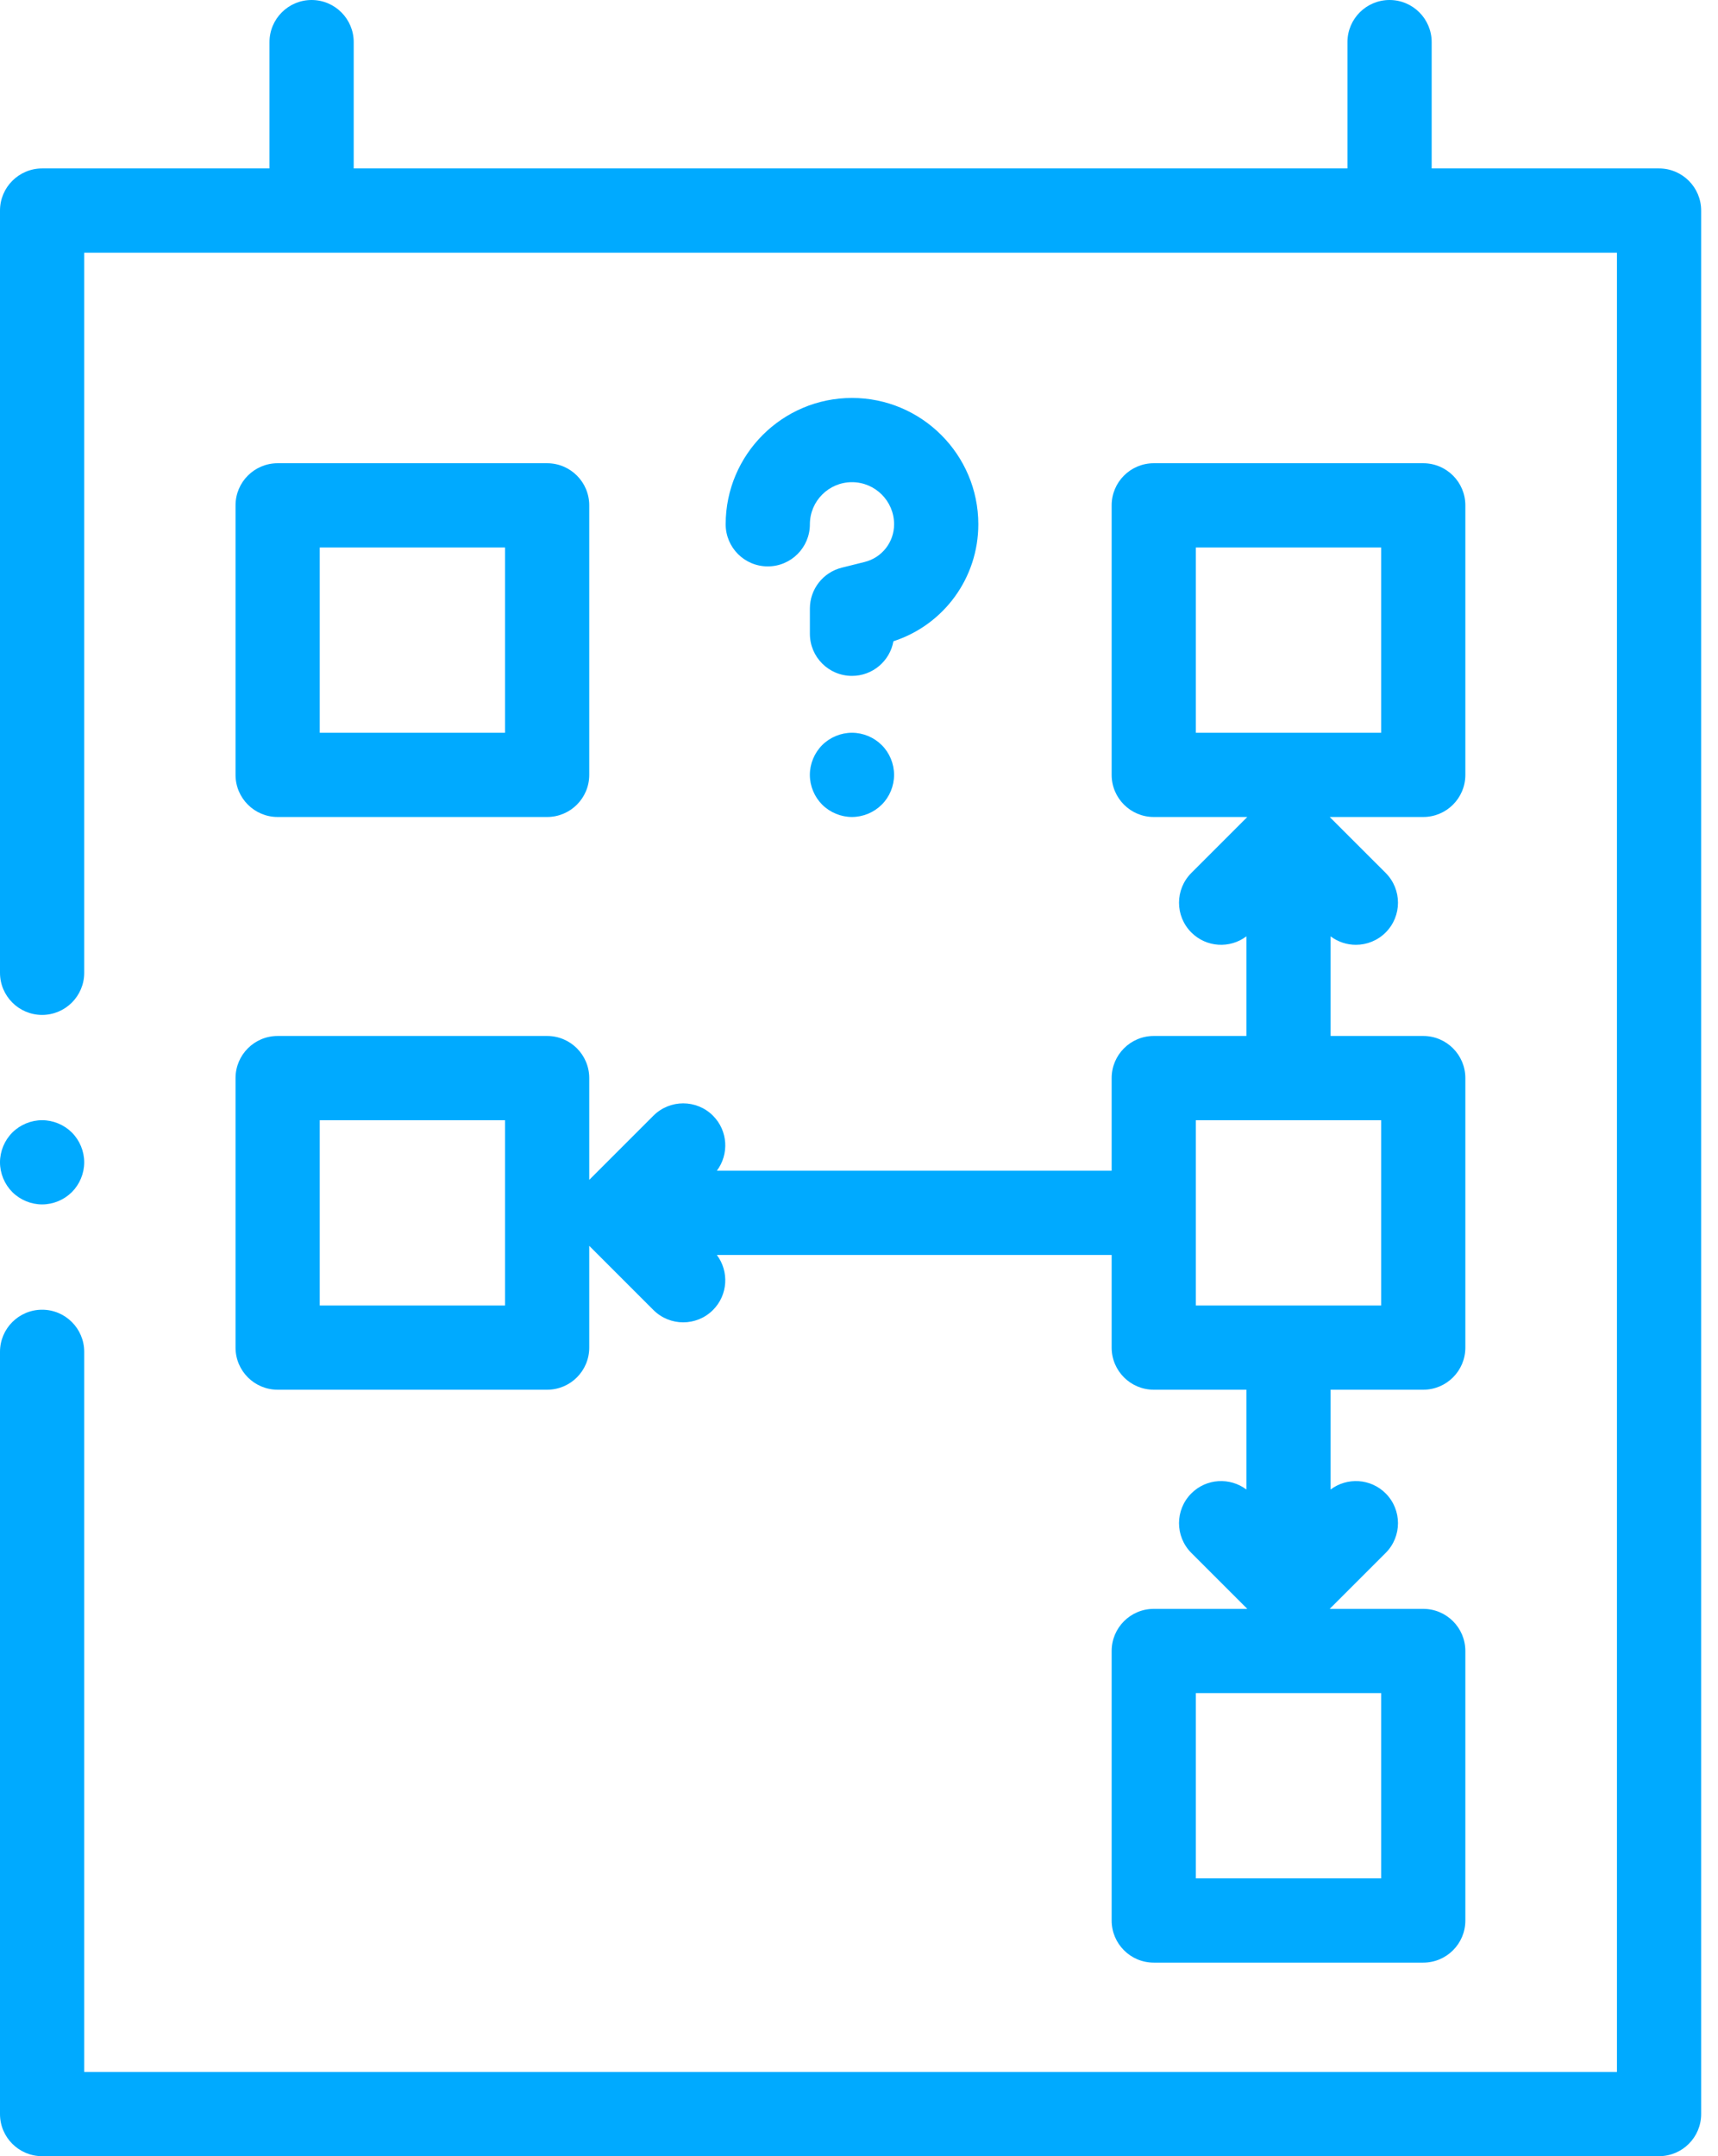
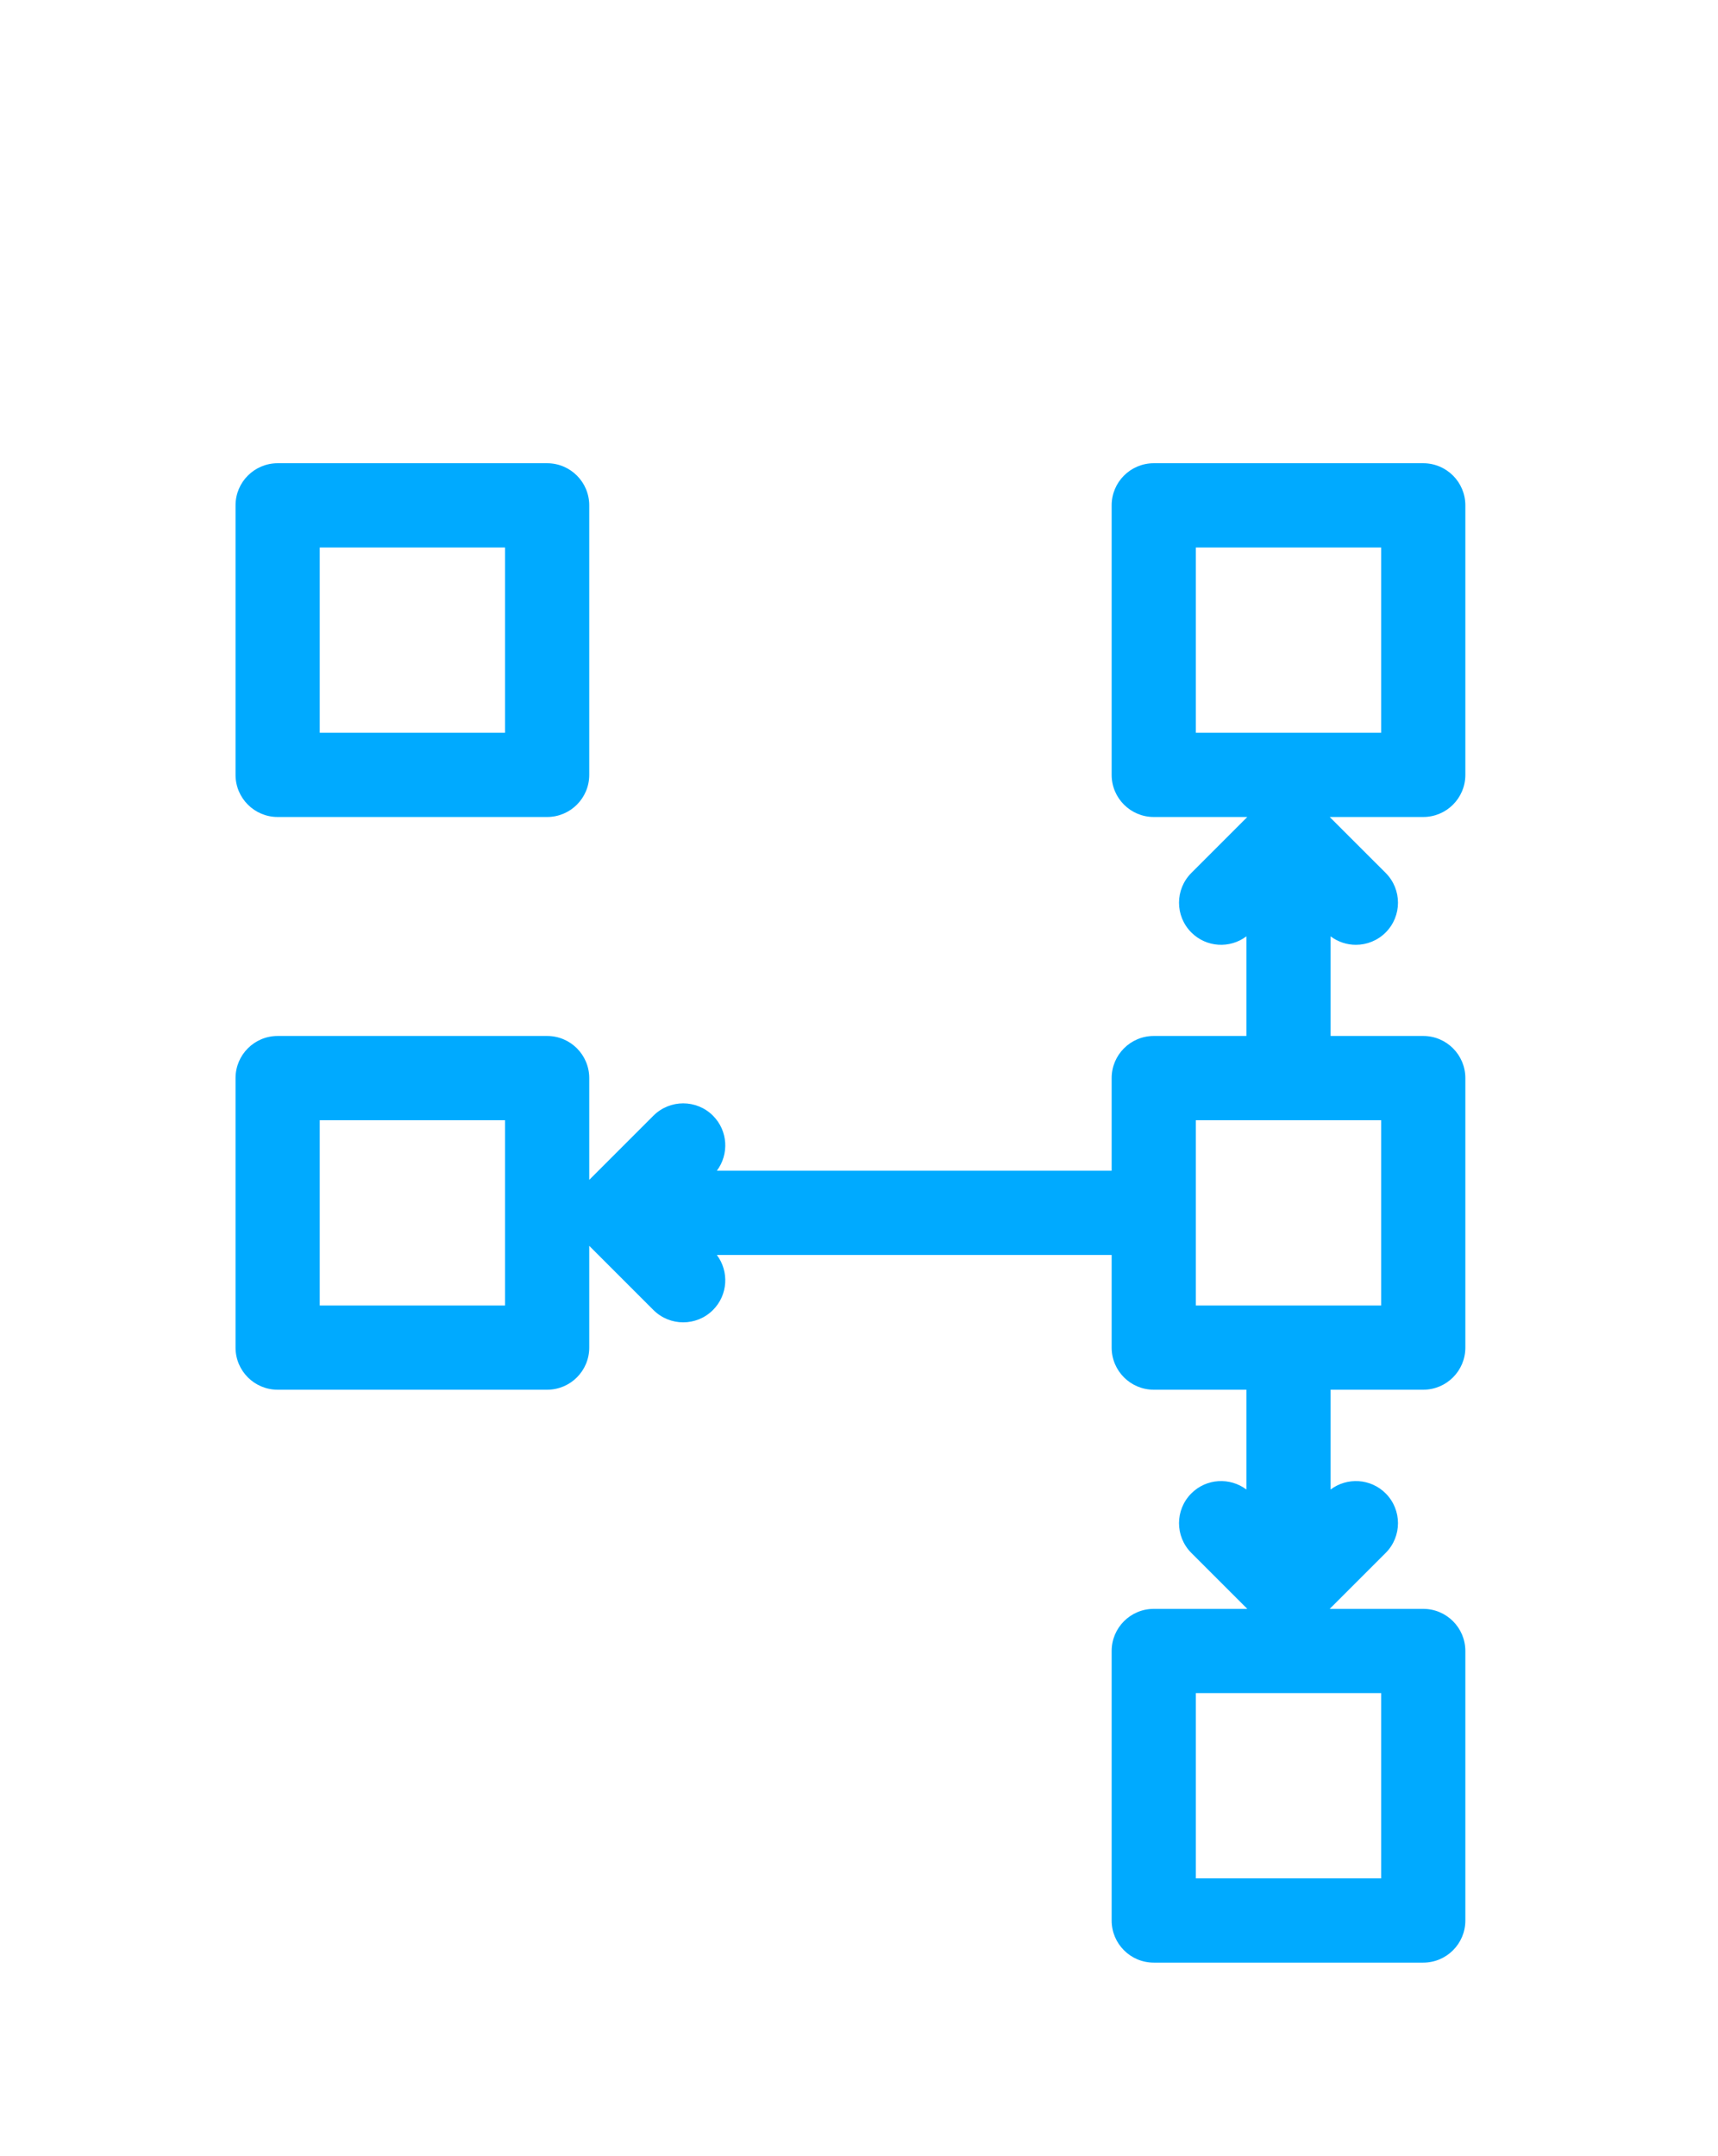
<svg xmlns="http://www.w3.org/2000/svg" width="51px" height="64px" viewBox="0 0 51 64" version="1.1">
  <g id="Project-Page" stroke="none" stroke-width="1" fill="none" fill-rule="evenodd">
    <g id="02-04-Industries---Retail" transform="translate(-399, -2958)" fill="#00AAFF" fill-rule="nonzero">
      <g id="icons/key-benefits/retail/planning-budgeting" transform="translate(399, 2958)">
        <path d="M6.992,40 C6.992,40.69 7.552,41.25 8.242,41.25 L16.242,41.25 C16.933,41.25 17.492,40.69 17.492,40 L17.492,36.979 L19.397,38.884 C19.642,39.128 19.961,39.25 20.281,39.25 C20.601,39.25 20.921,39.128 21.165,38.884 C21.611,38.438 21.648,37.74 21.28,37.25 L33,37.25 L33,40 C33,40.69 33.56,41.25 34.25,41.25 L37,41.25 L37,44.212 C36.51,43.844 35.812,43.881 35.366,44.327 C34.878,44.815 34.878,45.606 35.366,46.095 L37.027,47.755 L34.25,47.755 C33.56,47.755 33,48.315 33,49.005 L33,57.005 C33,57.696 33.56,58.255 34.25,58.255 L42.25,58.255 C42.94,58.255 43.5,57.696 43.5,57.005 L43.5,49.005 C43.5,48.315 42.94,47.755 42.25,47.755 L39.473,47.755 L41.134,46.095 C41.622,45.607 41.622,44.815 41.134,44.327 C40.688,43.881 39.99,43.844 39.5,44.212 L39.5,41.25 L42.25,41.25 C42.94,41.25 43.5,40.69 43.5,40 L43.5,32 C43.5,31.31 42.94,30.75 42.25,30.75 L39.5,30.75 L39.5,27.793 C39.722,27.96 39.986,28.044 40.25,28.044 C40.57,28.044 40.89,27.922 41.134,27.678 C41.622,27.19 41.622,26.399 41.134,25.91 L39.473,24.25 L42.25,24.25 C42.94,24.25 43.5,23.69 43.5,23 L43.5,15 C43.5,14.31 42.94,13.75 42.25,13.75 L34.25,13.75 C33.56,13.75 33,14.31 33,15 L33,23 C33,23.69 33.56,24.25 34.25,24.25 L37.027,24.25 L35.366,25.911 C34.878,26.399 34.878,27.19 35.366,27.678 C35.812,28.124 36.51,28.162 37,27.793 L37,30.75 L34.25,30.75 C33.56,30.75 33,31.31 33,32 L33,34.75 L21.28,34.75 C21.648,34.26 21.611,33.562 21.165,33.116 C20.677,32.628 19.886,32.628 19.397,33.116 L17.492,35.021 L17.492,32 C17.492,31.31 16.933,30.75 16.242,30.75 L8.242,30.75 C7.552,30.75 6.992,31.31 6.992,32 L6.992,40 L6.992,40 Z M41,55.755 L35.5,55.755 L35.5,50.255 L41,50.255 L41,55.755 Z M35.5,16.25 L41,16.25 L41,21.75 L35.5,21.75 L35.5,16.25 Z M35.5,33.25 L41,33.25 L41,38.75 L35.5,38.75 L35.5,33.25 Z M9.492,33.25 L14.992,33.25 L14.992,38.75 L9.492,38.75 L9.492,33.25 Z" id="XMLID_1299_" />
        <path d="M8.242,24.25 L16.242,24.25 C16.933,24.25 17.492,23.69 17.492,23 L17.492,15 C17.492,14.31 16.933,13.75 16.242,13.75 L8.242,13.75 C7.552,13.75 6.992,14.31 6.992,15 L6.992,23 C6.992,23.69 7.552,24.25 8.242,24.25 Z M9.492,16.25 L14.992,16.25 L14.992,21.75 L9.492,21.75 L9.492,16.25 Z" id="XMLID_1309_" />
-         <path d="M49.25,5 L42.5,5 L42.5,1.25 C42.5,0.56 41.94,0 41.25,0 C40.56,0 40,0.56 40,1.25 L40,5 L37.417,5 L36.75,5 L10.5,5 L10.5,1.25 C10.5,0.56 9.94,0 9.25,0 C8.56,0 8,0.56 8,1.25 L8,5 L5.458,5 L4.594,5 L1.25,5 C0.56,5 -7.10542736e-15,5.56 -7.10542736e-15,6.25 L-7.10542736e-15,28.875 C-7.10542736e-15,29.565 0.56,30.125 1.25,30.125 C1.94,30.125 2.5,29.565 2.5,28.875 L2.5,7.5 L4.594,7.5 L5.458,7.5 L36.75,7.5 L37.417,7.5 L48,7.5 L48,61.5 L2.5,61.5 L2.5,40.125 C2.5,39.435 1.94,38.875 1.25,38.875 C0.56,38.875 -7.10542736e-15,39.435 -7.10542736e-15,40.125 L-7.10542736e-15,62.75 C-7.10542736e-15,63.44 0.56,64 1.25,64 L49.25,64 C49.94,64 50.5,63.44 50.5,62.75 L50.5,6.25 C50.5,5.56 49.94,5 49.25,5 Z" id="XMLID_1312_" />
-         <path d="M29.042,15.562 C29.042,13.495 27.359,11.812 25.292,11.812 C23.224,11.812 21.542,13.495 21.542,15.562 C21.542,16.253 22.101,16.812 22.792,16.812 C23.482,16.812 24.042,16.253 24.042,15.562 C24.042,14.873 24.602,14.312 25.292,14.312 C25.981,14.312 26.542,14.873 26.542,15.562 C26.542,16.092 26.183,16.551 25.669,16.68 L24.988,16.85 C24.432,16.989 24.042,17.489 24.042,18.062 L24.042,18.812 C24.042,19.503 24.601,20.062 25.292,20.062 C25.906,20.062 26.417,19.619 26.522,19.034 C28.018,18.548 29.042,17.155 29.042,15.562 L29.042,15.562 Z" id="XMLID_1314_" />
-         <path d="M25.291,21.75 C24.962,21.75 24.64,21.884 24.407,22.116 C24.175,22.349 24.041,22.671 24.041,23 C24.041,23.329 24.175,23.651 24.407,23.884 C24.64,24.116 24.962,24.25 25.291,24.25 C25.62,24.25 25.942,24.116 26.175,23.884 C26.409,23.651 26.541,23.329 26.541,23 C26.541,22.671 26.409,22.349 26.175,22.116 C25.942,21.884 25.621,21.75 25.291,21.75 Z" id="XMLID_1351_" />
-         <path d="M1.25,35.75 C1.579,35.75 1.901,35.616 2.134,35.384 C2.366,35.151 2.5,34.829 2.5,34.5 C2.5,34.171 2.366,33.849 2.134,33.616 C1.901,33.384 1.579,33.25 1.25,33.25 C0.921,33.25 0.599,33.384 0.366,33.616 C0.134,33.849 -8.8817842e-16,34.171 -8.8817842e-16,34.5 C-8.8817842e-16,34.829 0.134,35.151 0.366,35.384 C0.599,35.616 0.921,35.75 1.25,35.75 L1.25,35.75 Z" id="XMLID_1353_" />
      </g>
    </g>
  </g>
</svg>